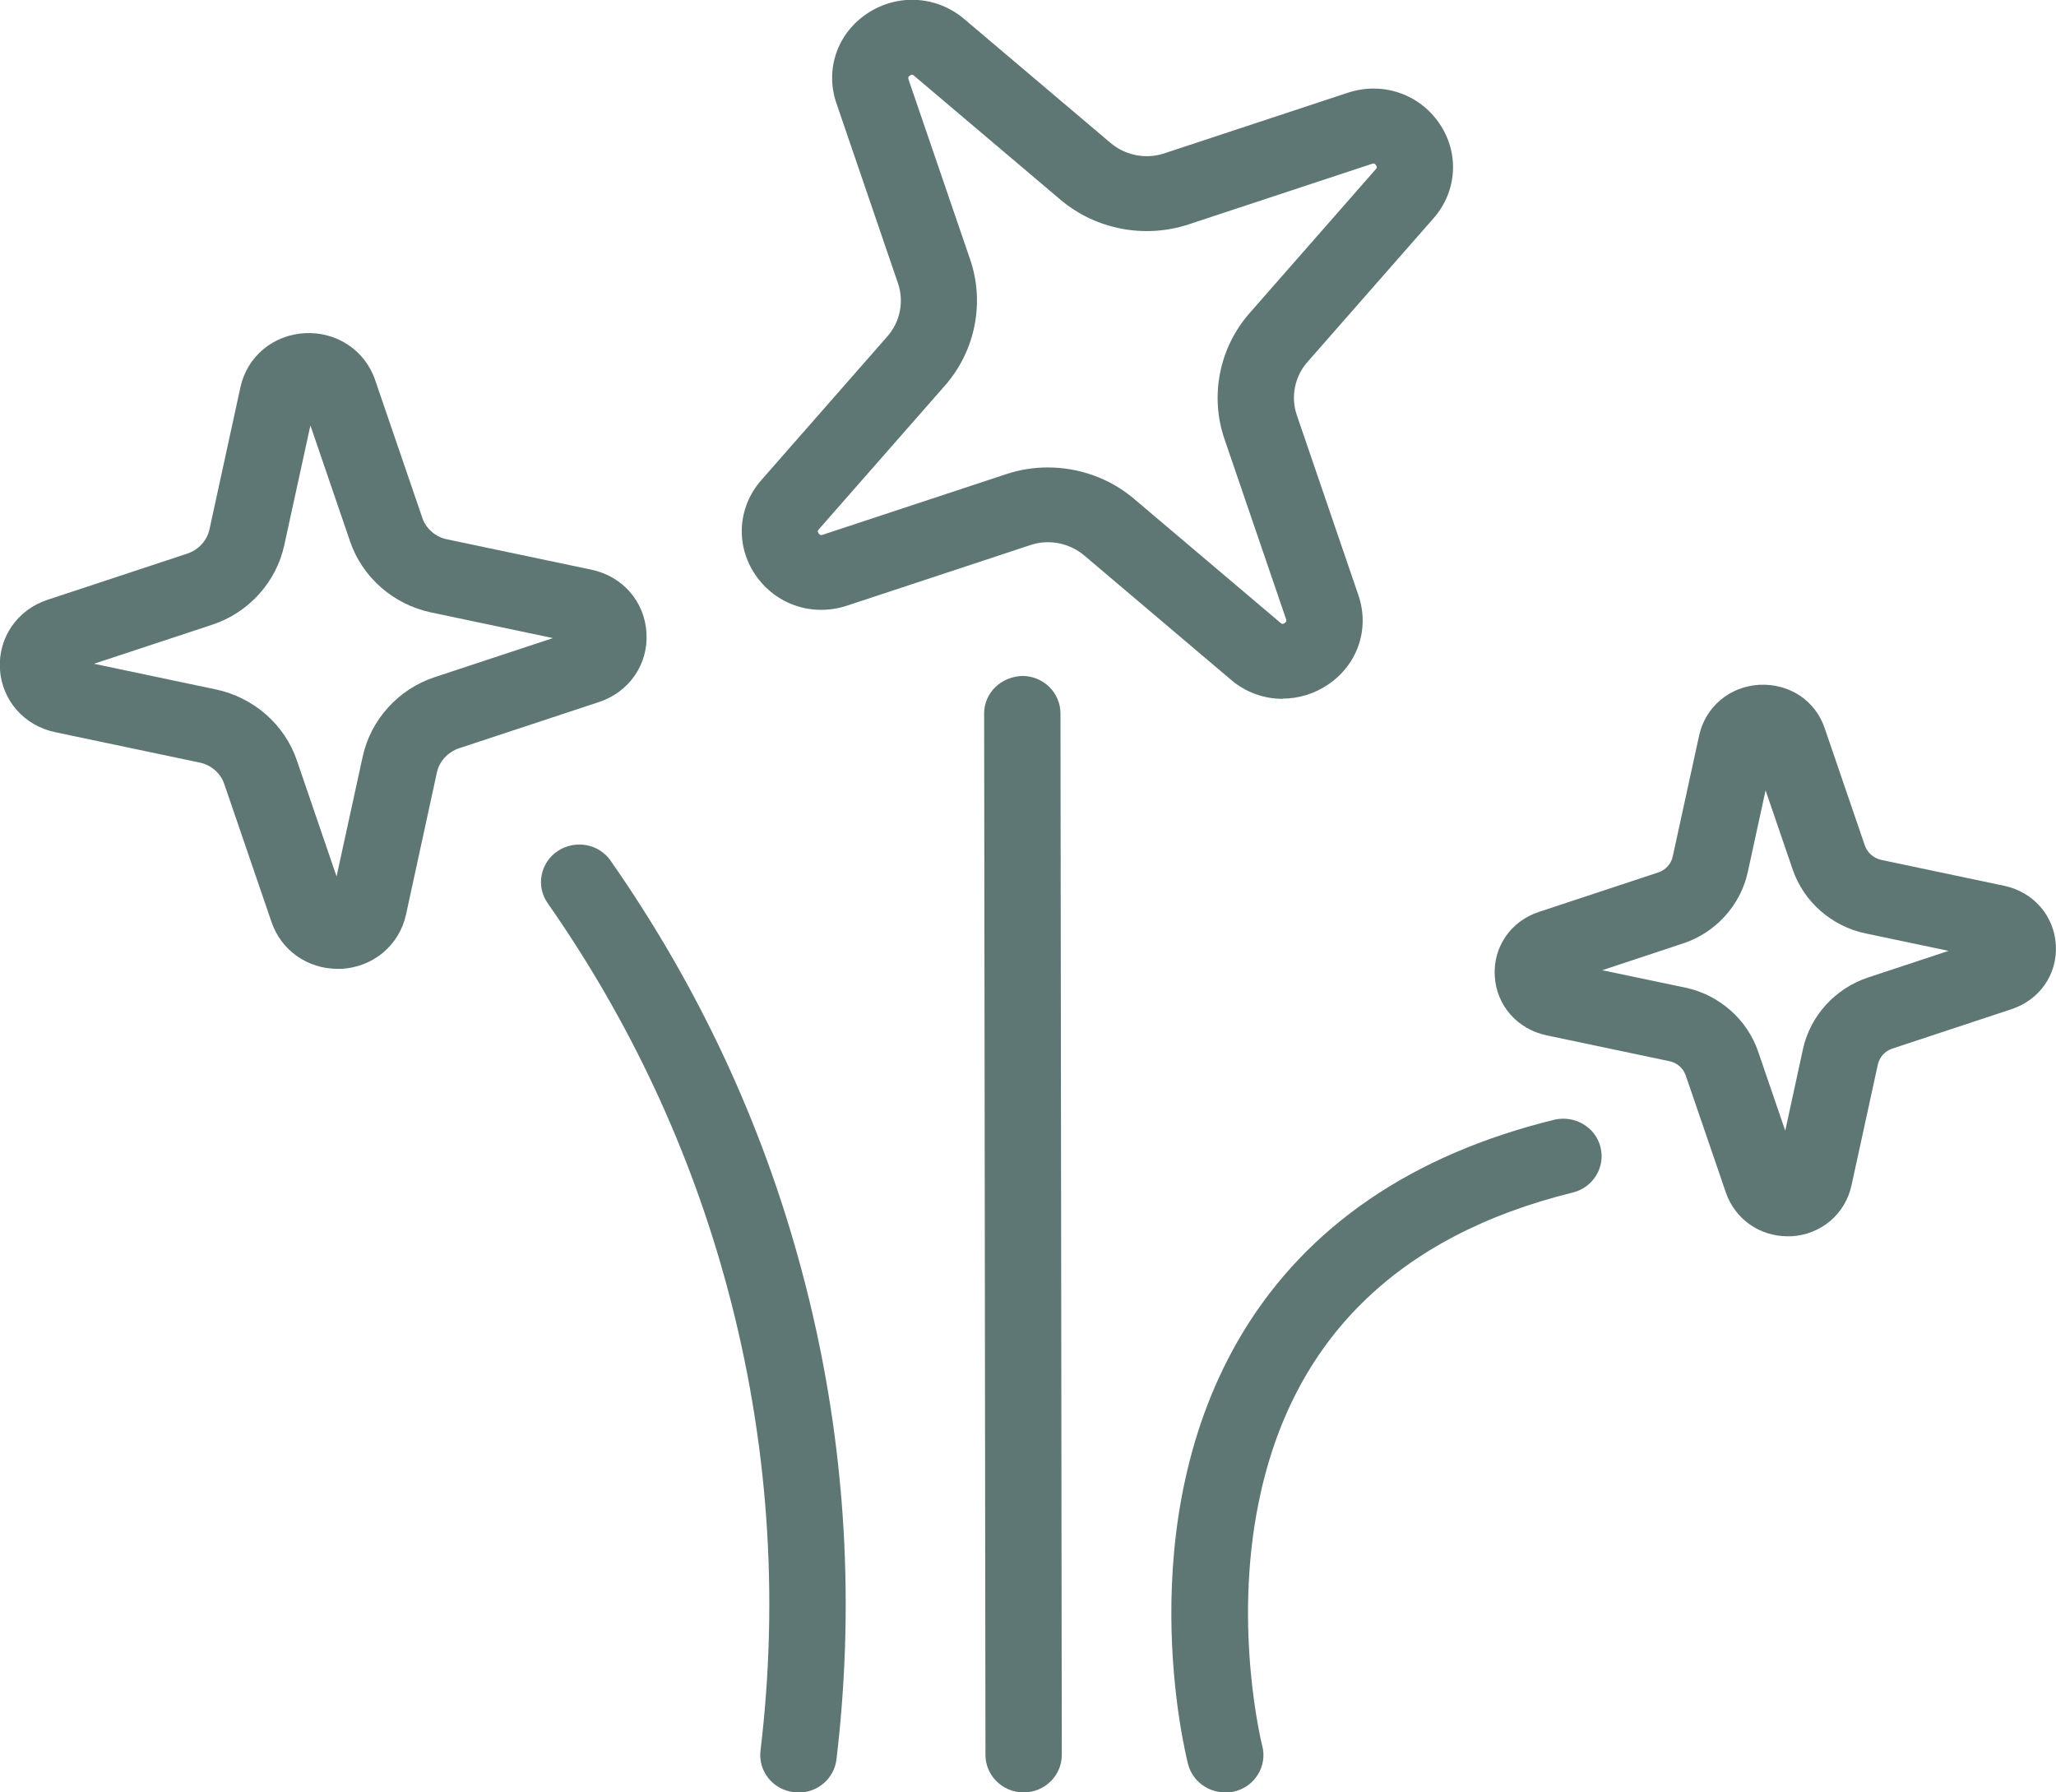
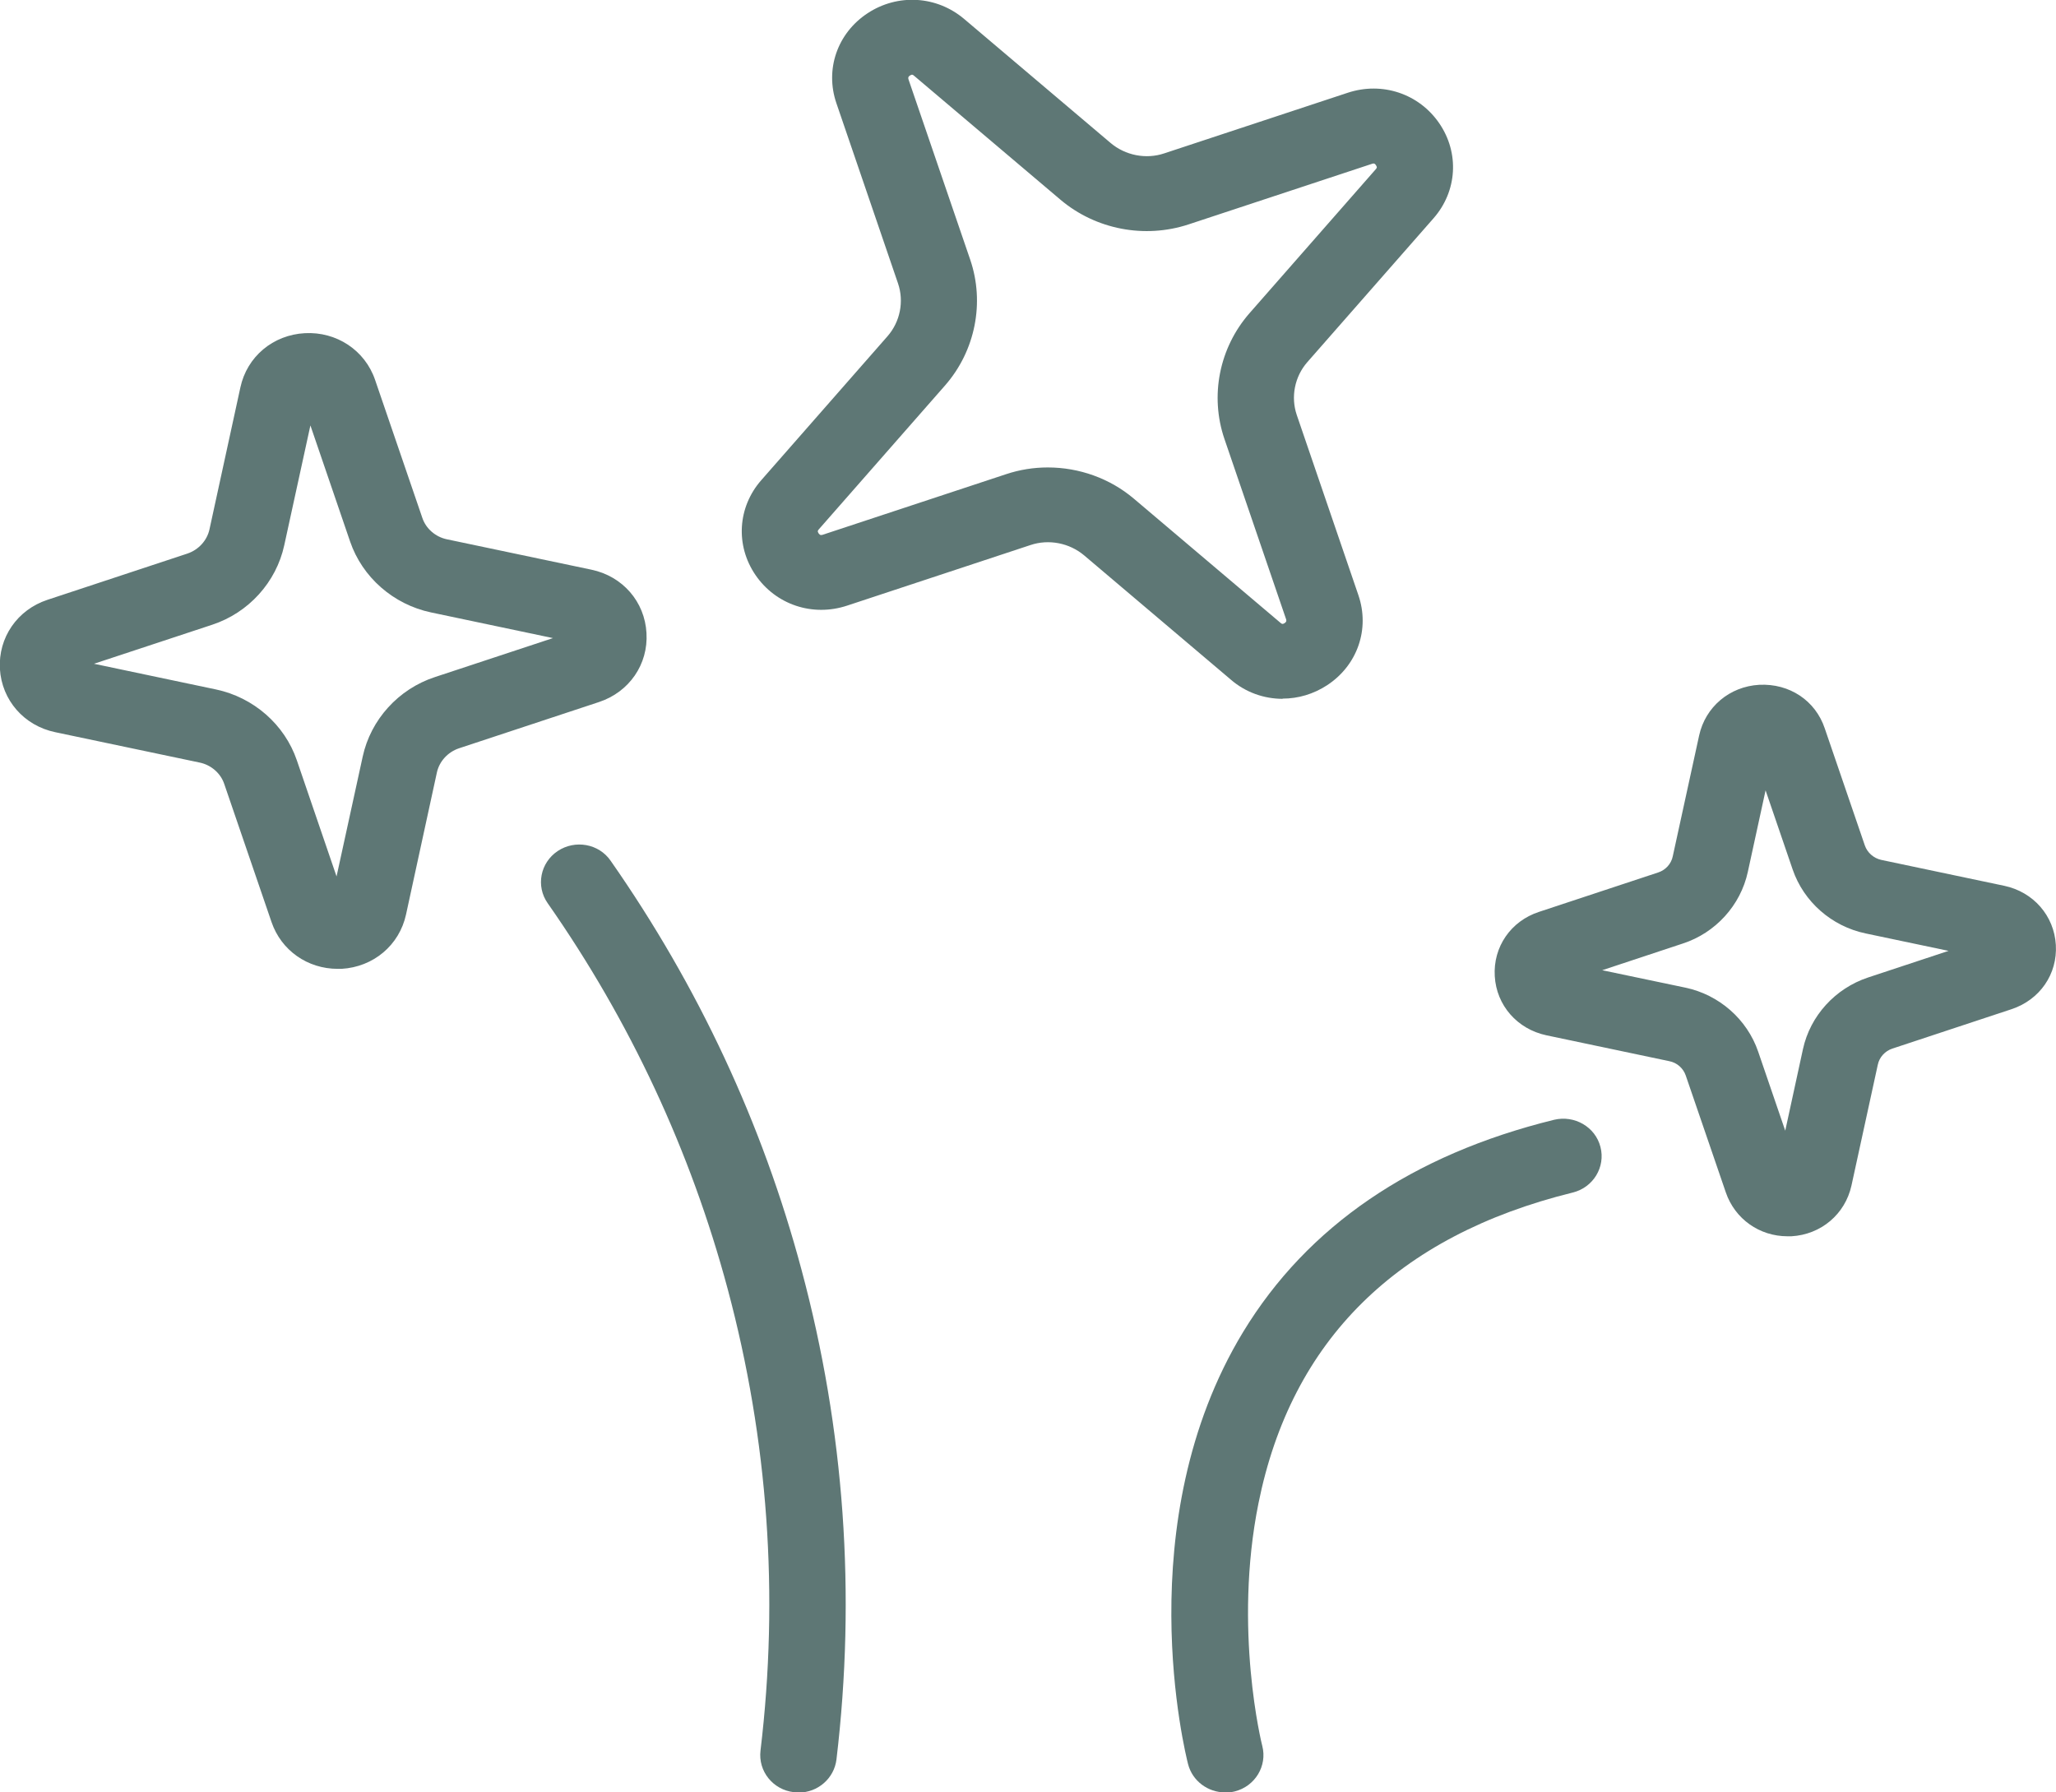
<svg xmlns="http://www.w3.org/2000/svg" width="39" height="34" viewBox="0 0 39 34" fill="none">
  <g clip-path="url(#clip0_1505_3171)">
    <path d="M6.406 18.378C5.834 18.378 5.334 18.029 5.15 17.489L4.255 14.875C4.187 14.668 4.006 14.512 3.792 14.466L1.048 13.889C0.454 13.765 0.034 13.281 -0.002 12.687C-0.034 12.093 0.328 11.567 0.9 11.378L3.557 10.5C3.767 10.428 3.926 10.254 3.973 10.044L4.56 7.348C4.686 6.765 5.179 6.352 5.783 6.32C6.384 6.288 6.923 6.644 7.115 7.206L8.01 9.82C8.078 10.027 8.259 10.183 8.473 10.229L11.217 10.806C11.811 10.93 12.231 11.414 12.263 12.008C12.299 12.602 11.934 13.128 11.362 13.317L8.705 14.195C8.495 14.266 8.335 14.441 8.288 14.65L7.702 17.347C7.575 17.93 7.083 18.343 6.478 18.378C6.453 18.378 6.424 18.378 6.399 18.378H6.406ZM1.783 12.591L4.096 13.078C4.809 13.228 5.399 13.743 5.631 14.423L6.384 16.625L6.88 14.352C7.032 13.651 7.557 13.071 8.248 12.844L10.489 12.104L8.176 11.617C7.463 11.467 6.873 10.951 6.641 10.272L5.888 8.07L5.392 10.343C5.24 11.044 4.715 11.624 4.024 11.851L1.783 12.591Z" fill="#5E7775" />
    <path d="M33.907 23.451C33.375 23.451 32.911 23.123 32.738 22.622L31.977 20.402C31.93 20.264 31.811 20.157 31.663 20.129L29.331 19.638C28.781 19.52 28.386 19.072 28.354 18.517C28.321 17.962 28.658 17.472 29.194 17.297L31.453 16.55C31.594 16.504 31.702 16.387 31.731 16.241L32.231 13.95C32.35 13.41 32.806 13.022 33.371 12.99C33.943 12.961 34.436 13.289 34.613 13.815L35.373 16.035C35.42 16.173 35.54 16.28 35.688 16.312L38.02 16.803C38.57 16.92 38.964 17.369 38.997 17.923C39.03 18.478 38.693 18.965 38.157 19.143L35.898 19.89C35.757 19.936 35.648 20.054 35.619 20.2L35.12 22.49C35 23.031 34.544 23.419 33.98 23.451C33.954 23.451 33.929 23.451 33.907 23.451ZM30.392 18.404L31.967 18.734C32.611 18.869 33.14 19.335 33.35 19.947L33.864 21.448L34.2 19.901C34.338 19.268 34.812 18.749 35.435 18.542L36.962 18.037L35.388 17.706C34.743 17.571 34.215 17.105 34.005 16.494L33.491 14.992L33.154 16.54C33.017 17.173 32.542 17.696 31.92 17.898L30.392 18.404Z" fill="#5E7775" />
    <path d="M24.33 13.256C23.979 13.256 23.627 13.135 23.345 12.89L20.565 10.535C20.286 10.3 19.895 10.222 19.547 10.339L16.069 11.488C15.413 11.705 14.715 11.47 14.331 10.908C13.947 10.346 13.991 9.621 14.44 9.109L16.836 6.377C17.075 6.103 17.151 5.719 17.035 5.378L15.866 1.959C15.645 1.316 15.884 0.629 16.456 0.252C17.028 -0.125 17.766 -0.082 18.288 0.359L21.068 2.713C21.347 2.948 21.738 3.026 22.085 2.909L25.564 1.76C26.22 1.543 26.918 1.778 27.302 2.34C27.686 2.902 27.642 3.628 27.193 4.14L24.797 6.871C24.558 7.145 24.482 7.529 24.598 7.871L25.767 11.289C25.988 11.933 25.749 12.619 25.177 12.996C24.916 13.167 24.623 13.252 24.33 13.252V13.256ZM19.877 8.867C20.467 8.867 21.053 9.073 21.51 9.461L24.29 11.815C24.312 11.833 24.326 11.847 24.37 11.819C24.409 11.79 24.402 11.769 24.395 11.744L23.226 8.326C22.947 7.508 23.128 6.598 23.7 5.943L26.096 3.211C26.114 3.19 26.129 3.176 26.1 3.133C26.071 3.09 26.049 3.101 26.024 3.108L22.545 4.257C21.712 4.531 20.786 4.353 20.119 3.791L17.339 1.437C17.317 1.419 17.303 1.405 17.26 1.433C17.22 1.461 17.227 1.483 17.234 1.508L18.404 4.926C18.682 5.74 18.501 6.654 17.929 7.309L15.533 10.04C15.515 10.062 15.5 10.076 15.529 10.119C15.558 10.158 15.58 10.151 15.605 10.144L19.084 8.995C19.341 8.909 19.609 8.867 19.873 8.867H19.877Z" fill="#5E7775" />
    <path d="M15.146 34C15.117 34 15.088 34 15.059 33.996C14.661 33.95 14.379 33.598 14.426 33.206C14.78 30.258 14.57 27.313 13.803 24.45C13.101 21.832 11.953 19.37 10.389 17.133C10.161 16.809 10.248 16.365 10.578 16.144C10.907 15.924 11.36 16.002 11.584 16.329C13.242 18.702 14.462 21.309 15.204 24.087C16.019 27.121 16.239 30.247 15.867 33.374C15.823 33.736 15.512 34.003 15.15 34.003L15.146 34Z" fill="#5E7775" />
    <path d="M23.238 34C22.916 34 22.619 33.786 22.536 33.463C22.489 33.278 21.389 28.878 23.582 25.264C24.802 23.258 26.786 21.903 29.48 21.241C29.867 21.149 30.262 21.376 30.359 21.757C30.457 22.138 30.222 22.525 29.834 22.621C26.5 23.443 24.495 25.424 23.872 28.515C23.39 30.902 23.937 33.096 23.944 33.118C24.042 33.498 23.807 33.886 23.419 33.982C23.361 33.996 23.3 34.003 23.242 34.003L23.238 34Z" fill="#5E7775" />
-     <path d="M19.417 34C19.019 34 18.693 33.683 18.693 33.288L18.668 13.534C18.668 13.139 18.99 12.836 19.392 12.822C19.79 12.822 20.116 13.139 20.116 13.534L20.141 33.288C20.141 33.68 19.819 34 19.417 34Z" fill="#5E7775" />
  </g>
  <defs>
    <clipPath id="clip0_1505_3171">
      <rect width="39" height="34" fill="white" />
    </clipPath>
  </defs>
</svg>